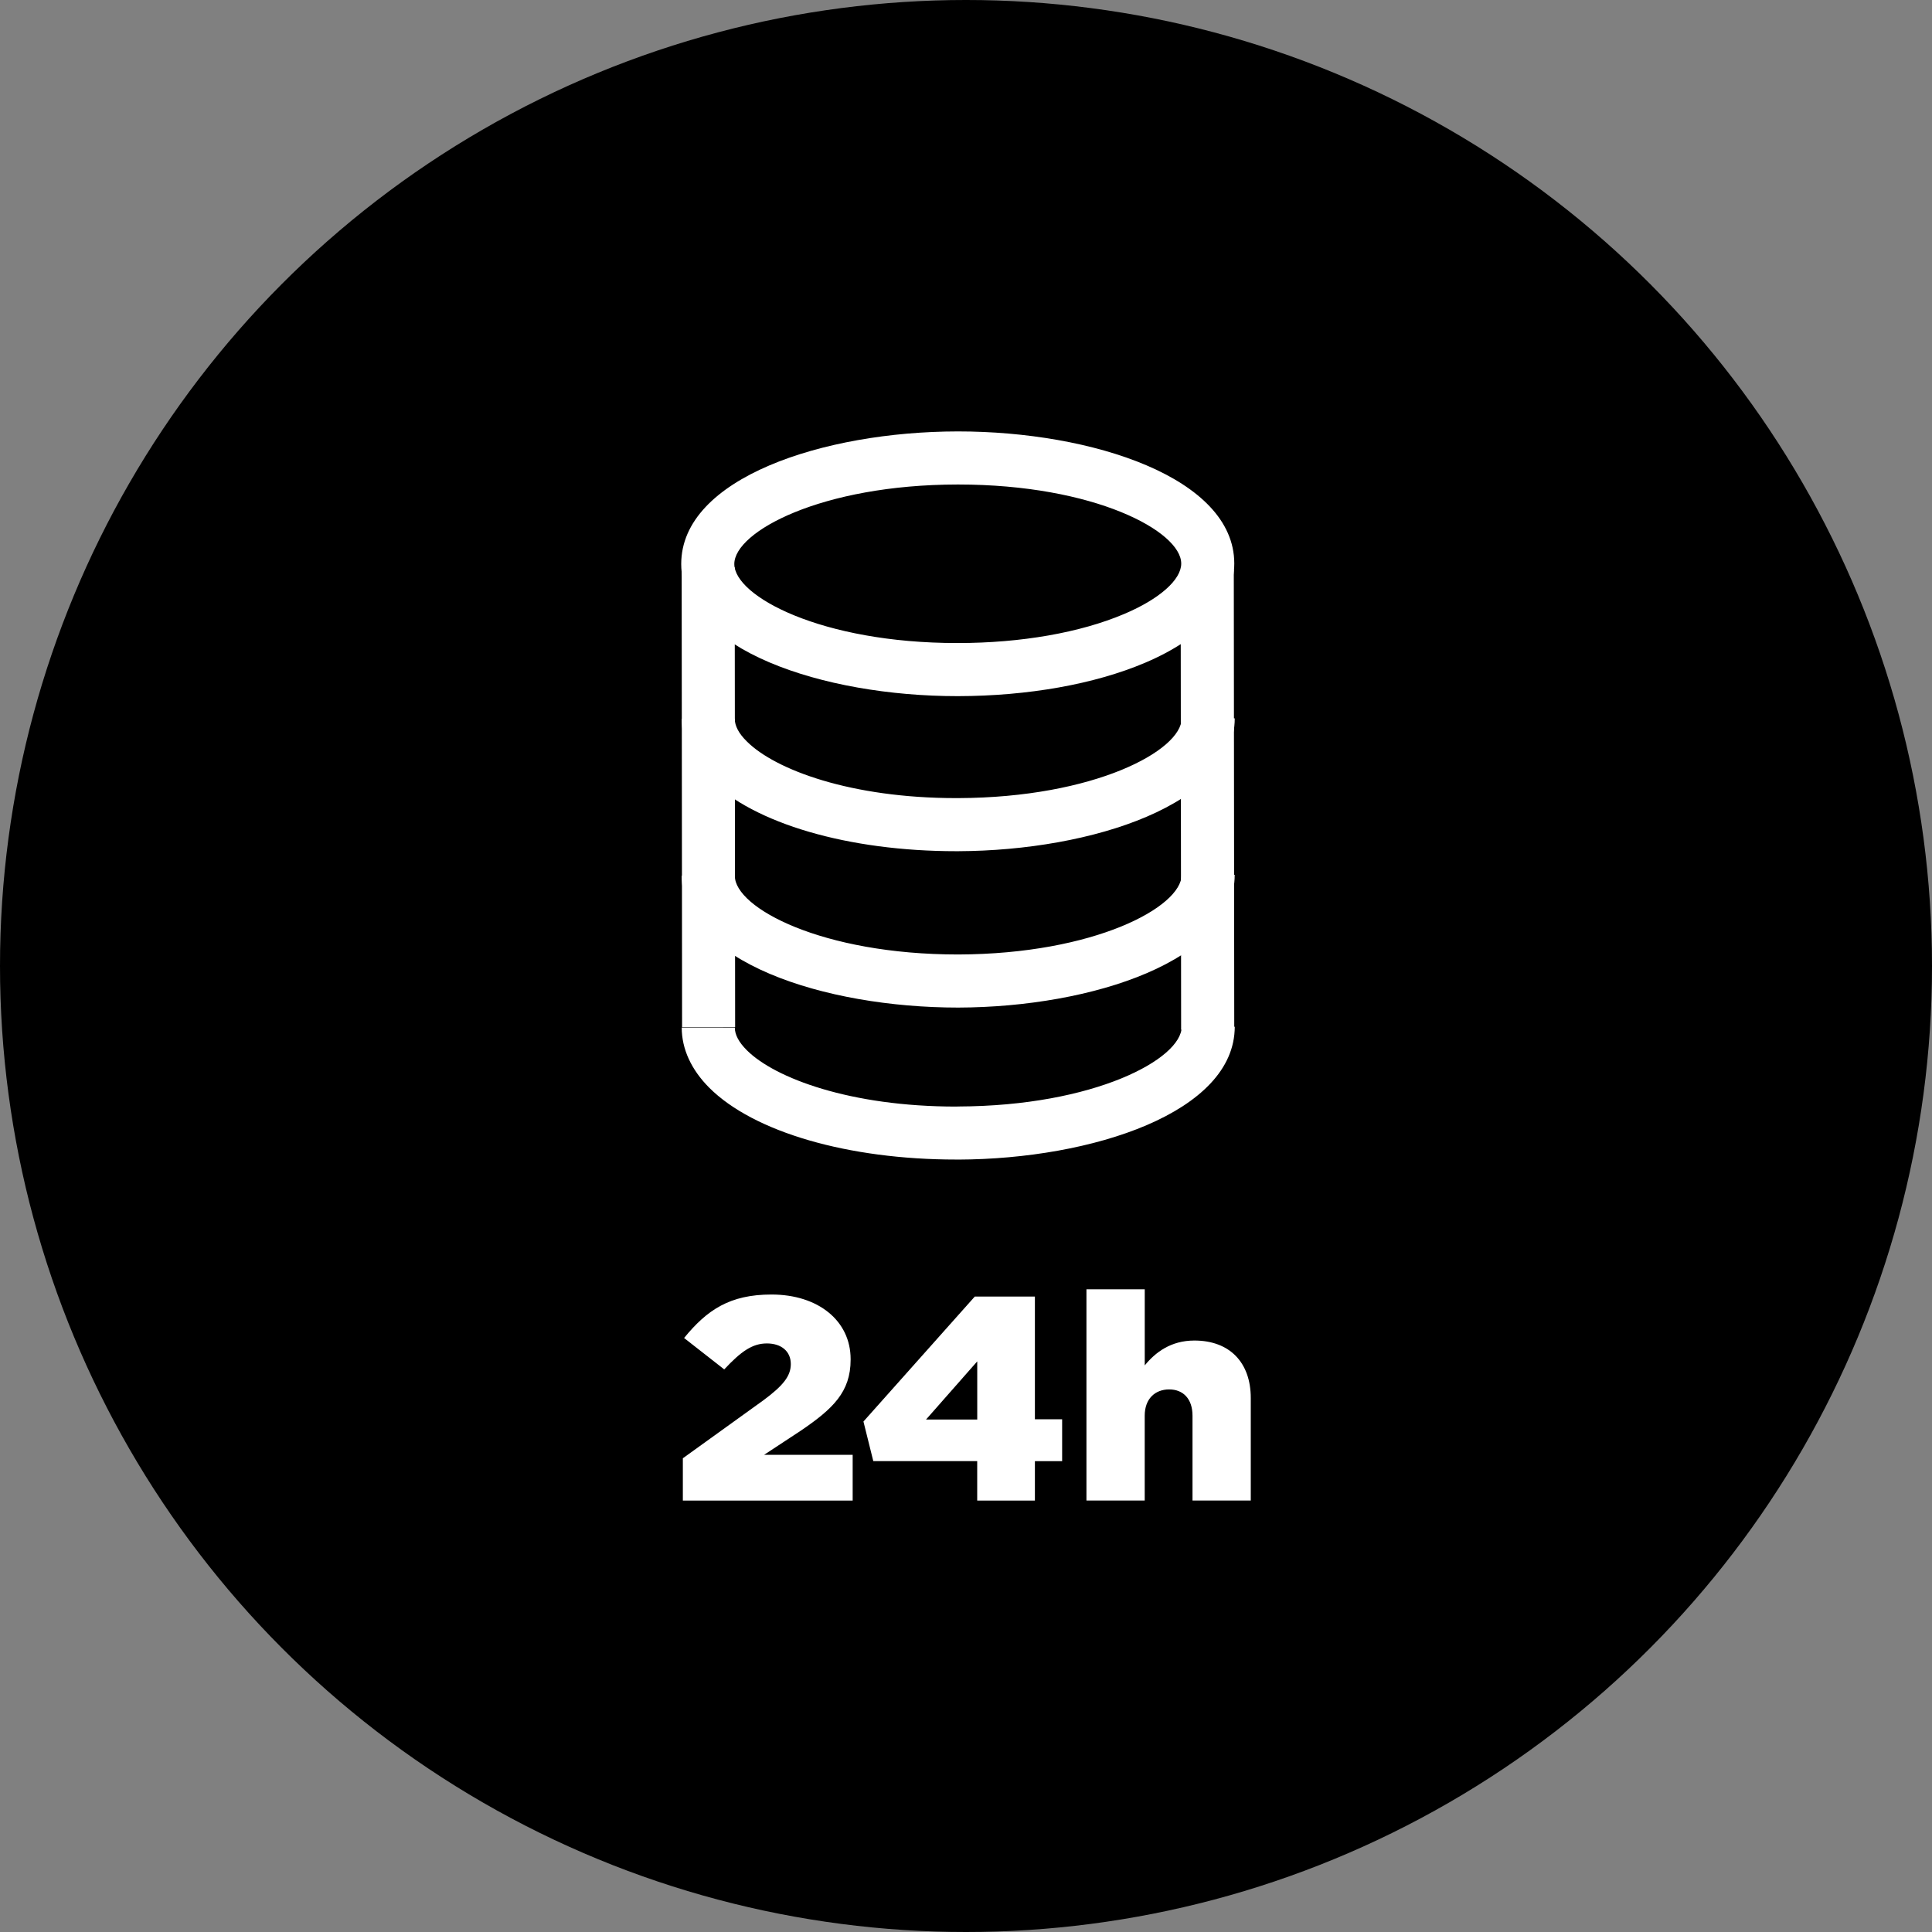
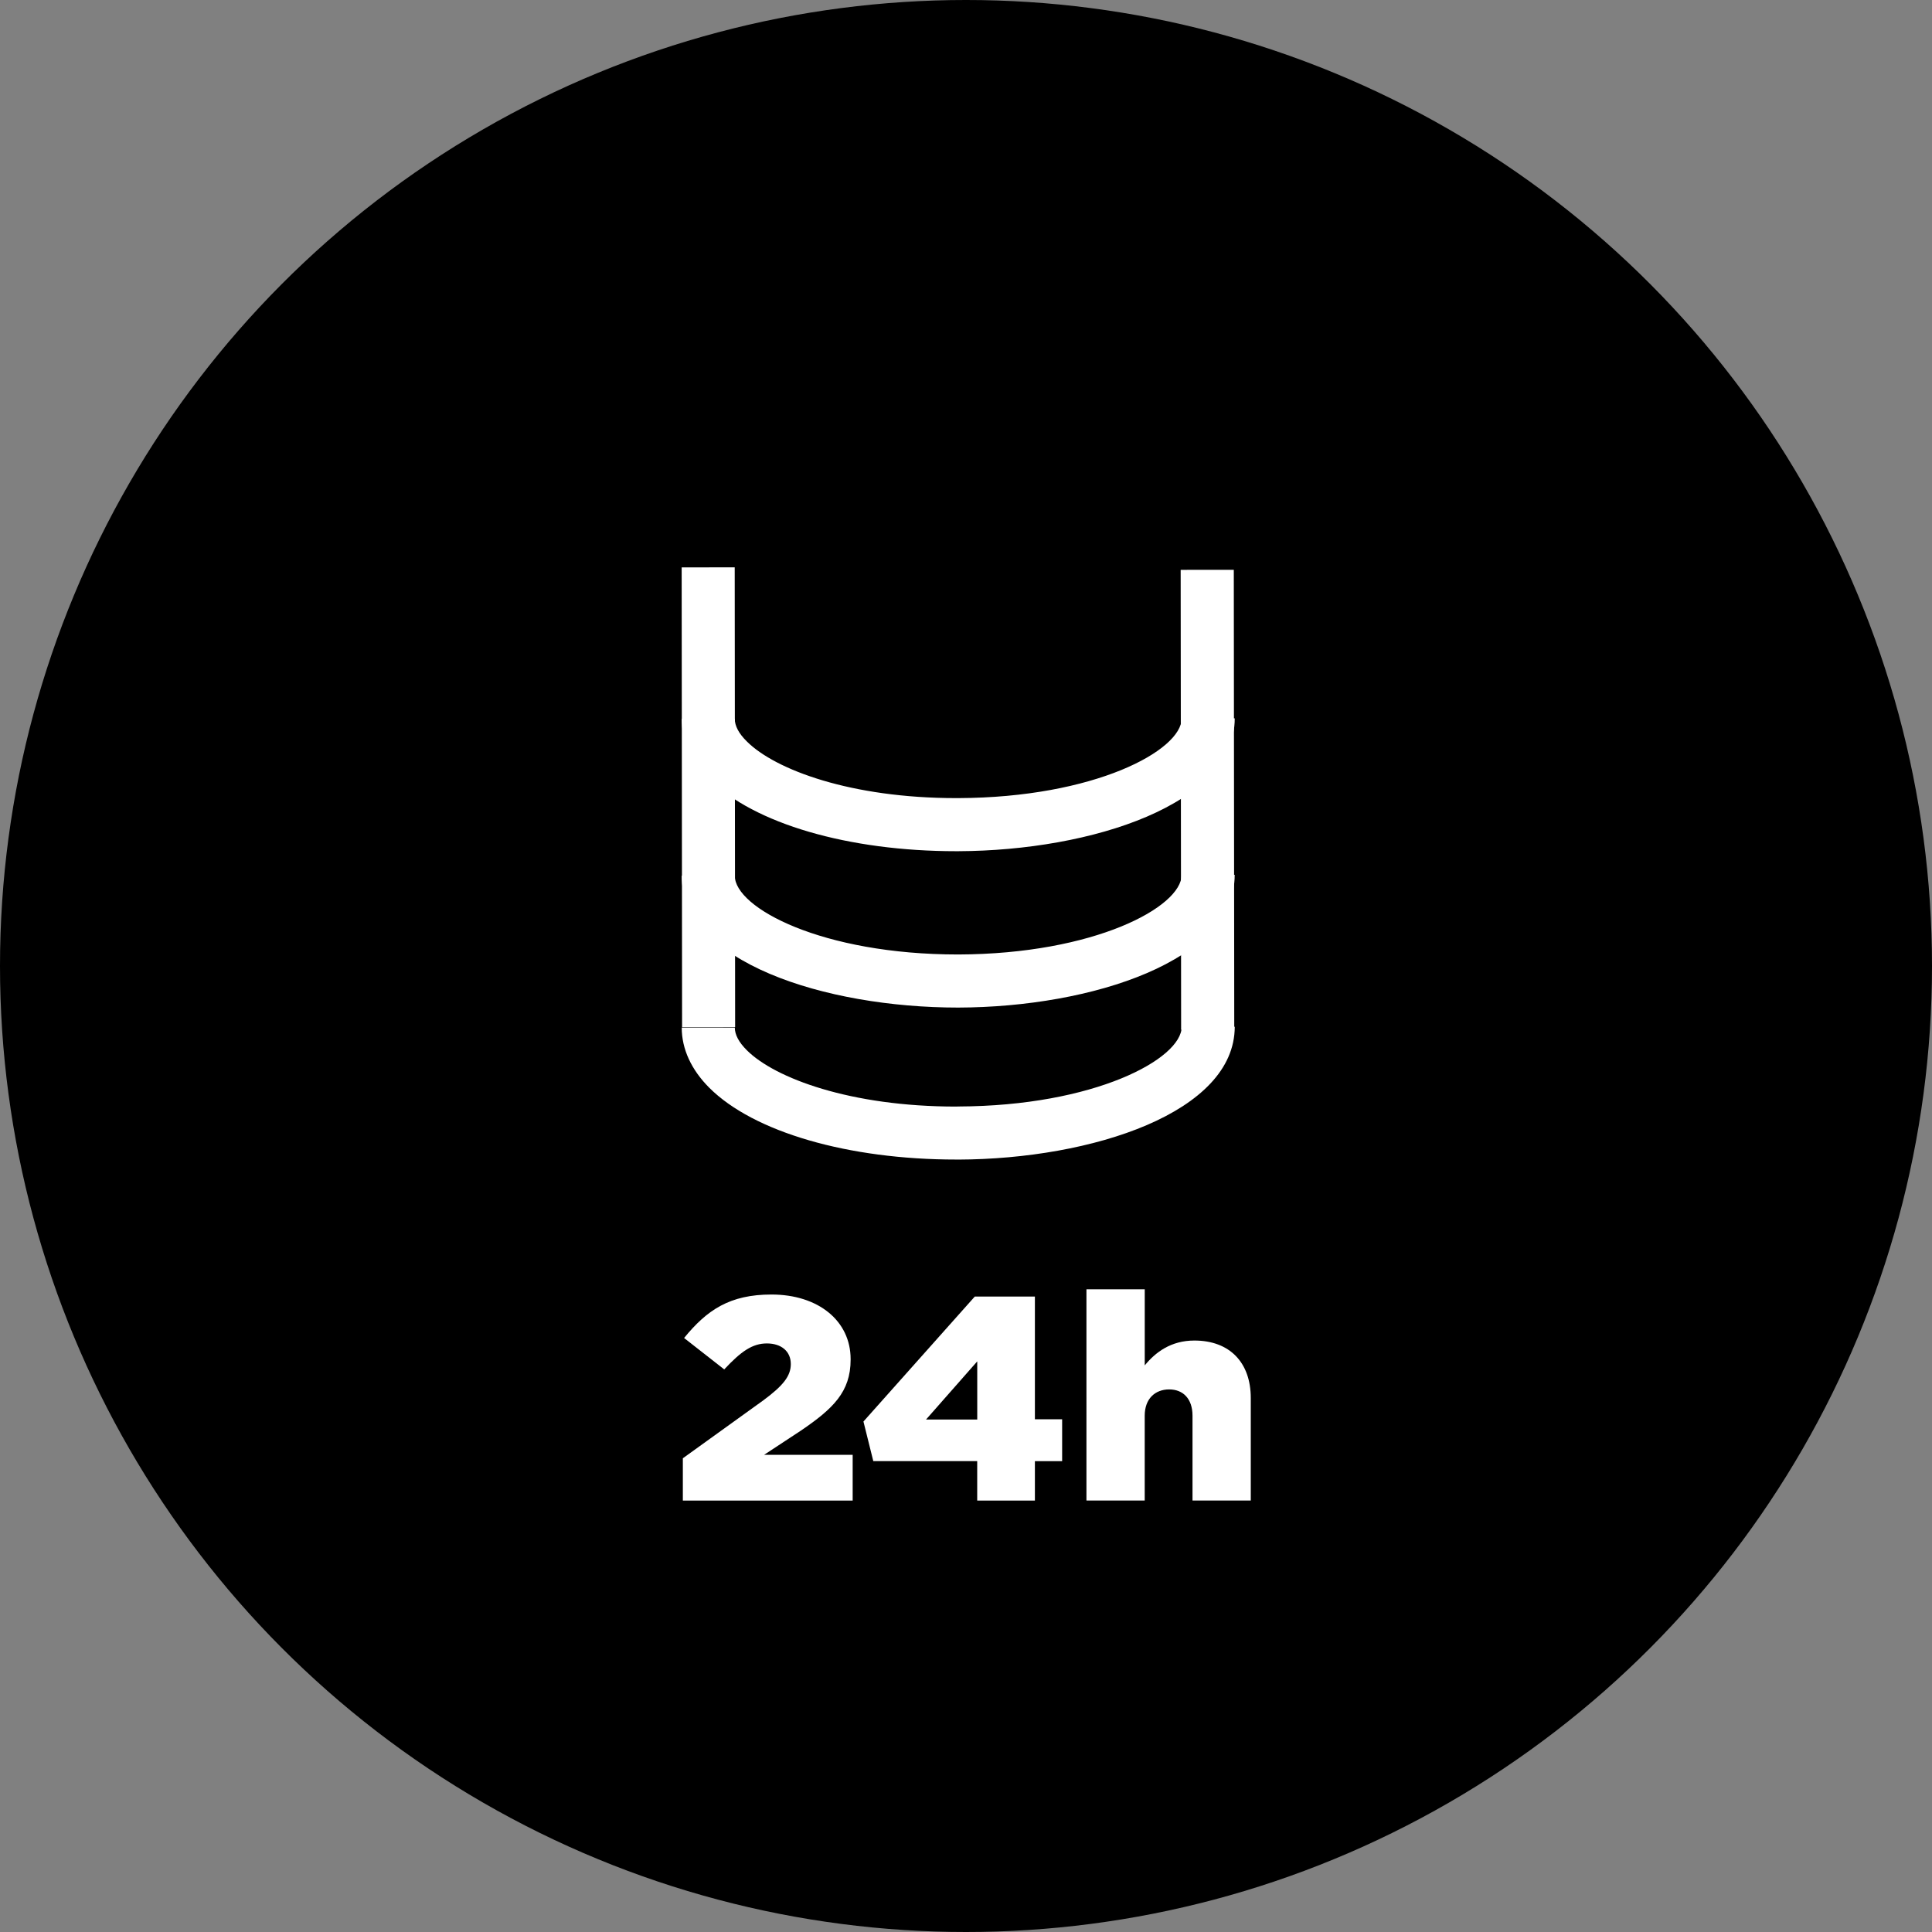
<svg xmlns="http://www.w3.org/2000/svg" version="1.1" id="Capa_1" x="0px" y="0px" width="50px" height="50px" viewBox="50.138 116.051 50 50" enable-background="new 50.138 116.051 50 50" xml:space="preserve">
  <rect x="50.138" y="116.051" width="50" height="50" fill="#808080" stroke="none" />
  <circle cx="75.138" cy="141.051" r="25" />
  <g id="Capa_2">
</g>
  <g>
    <g id="Capa_1_1_">
      <g enable-background="new    ">
        <g>
          <path fill="#FFFFFF" d="M67.81,153.791l2.078-1.496c0.518-0.383,0.716-0.631,0.716-0.943c0-0.33-0.247-0.533-0.619-0.533      c-0.373,0-0.667,0.203-1.104,0.672l-1.039-0.813c0.594-0.727,1.183-1.125,2.261-1.125c1.214,0,2.049,0.682,2.049,1.672v0.014      c0,0.838-0.46,1.273-1.287,1.836l-0.953,0.627h2.293v1.184H67.81V153.791L67.81,153.791z" />
        </g>
        <g>
          <path fill="#FFFFFF" d="M75.429,153.865h-2.69l-0.255-1.025l2.881-3.234h1.556v3.176h0.705v1.084h-0.705v1.02h-1.493V153.865      L75.429,153.865z M75.429,152.789v-1.506l-1.326,1.506H75.429z" />
        </g>
        <g>
          <path fill="#FFFFFF" d="M78.256,149.418h1.508v1.969c0.275-0.336,0.674-0.643,1.285-0.643c0.912,0,1.459,0.568,1.459,1.488      v2.652H81v-2.195c0-0.439-0.244-0.68-0.604-0.68c-0.363,0-0.633,0.24-0.633,0.68v2.195h-1.508V149.418z" />
        </g>
      </g>
    </g>
    <g id="Capa_3">
      <g>
        <g>
-           <path fill="#FFFFFF" d="M74.911,134.067c-3.461,0-7.14-1.199-7.143-3.418c-0.003-2.226,3.683-3.429,7.152-3.433h0.016      c3.461,0,7.143,1.197,7.145,3.417c0,1.024-0.82,1.938-2.313,2.572c-1.305,0.553-3.023,0.859-4.841,0.862H74.911z M74.937,128.59      h-0.014c-3.53,0.004-5.782,1.221-5.781,2.058c0.001,0.833,2.249,2.045,5.77,2.045h0.016c1.637-0.001,3.165-0.269,4.303-0.752      c0.914-0.386,1.479-0.887,1.477-1.306C80.707,129.8,78.459,128.59,74.937,128.59z" />
-         </g>
+           </g>
        <g>
          <path fill="#FFFFFF" d="M74.882,146.06c-2.792,0-5.238-0.709-6.389-1.859c-0.466-0.467-0.712-1.004-0.712-1.557h1.374      c0,0.184,0.103,0.379,0.31,0.586c0.728,0.727,2.686,1.459,5.417,1.459c0.017,0,0.035,0,0.053-0.002      c3.529-0.012,5.785-1.23,5.785-2.064h1.373c0,2.217-3.686,3.426-7.155,3.438C74.919,146.06,74.9,146.06,74.882,146.06z" />
        </g>
        <g>
          <rect x="62.522" y="135.998" transform="matrix(9.027281e-004 1 -1 9.027281e-004 205.094 68.089)" fill="#FFFFFF" width="11.899" height="1.373" />
        </g>
        <g>
          <rect x="75.449" y="136.081" transform="matrix(0.001 1 -1 0.001 218.074 55.212)" fill="#FFFFFF" width="11.9" height="1.375" />
        </g>
      </g>
      <g>
        <path fill="#FFFFFF" d="M74.883,138.08c-2.788,0-5.232-0.714-6.387-1.866c-0.468-0.468-0.716-1.007-0.716-1.56h1.374     c0,0.182,0.104,0.381,0.313,0.586c0.733,0.732,2.69,1.466,5.417,1.466c0.016,0,0.034,0,0.051,0     c3.529-0.012,5.785-1.232,5.785-2.064h1.373c0,2.216-3.686,3.424-7.155,3.438C74.92,138.08,74.901,138.08,74.883,138.08z" />
      </g>
      <g>
        <path fill="#FFFFFF" d="M74.937,142.127c-3.47,0-7.157-1.194-7.157-3.412h1.374c0,0.83,2.251,2.038,5.782,2.038     c3.527-0.011,5.783-1.228,5.783-2.062h1.373C82.092,140.908,78.406,142.117,74.937,142.127z" />
      </g>
    </g>
  </g>
</svg>